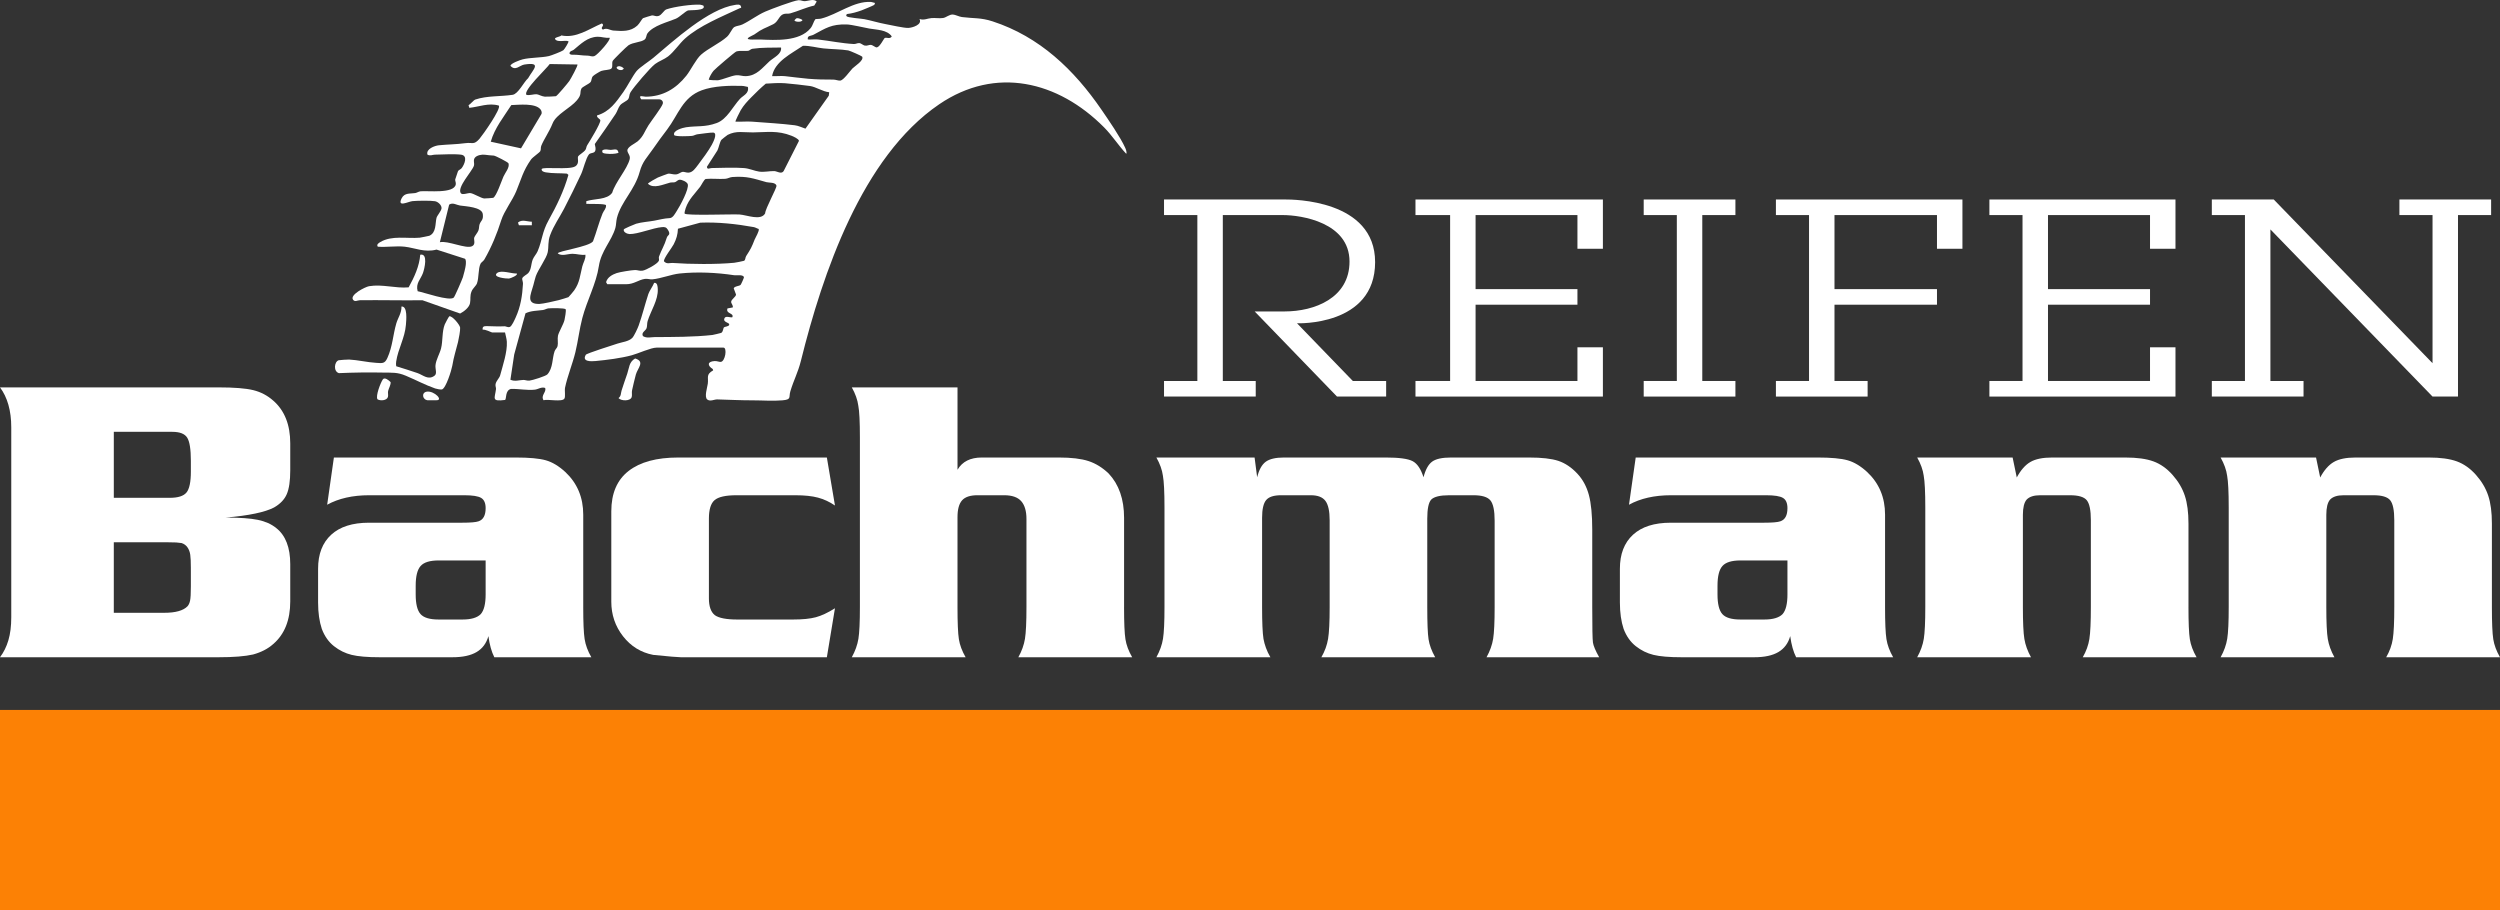
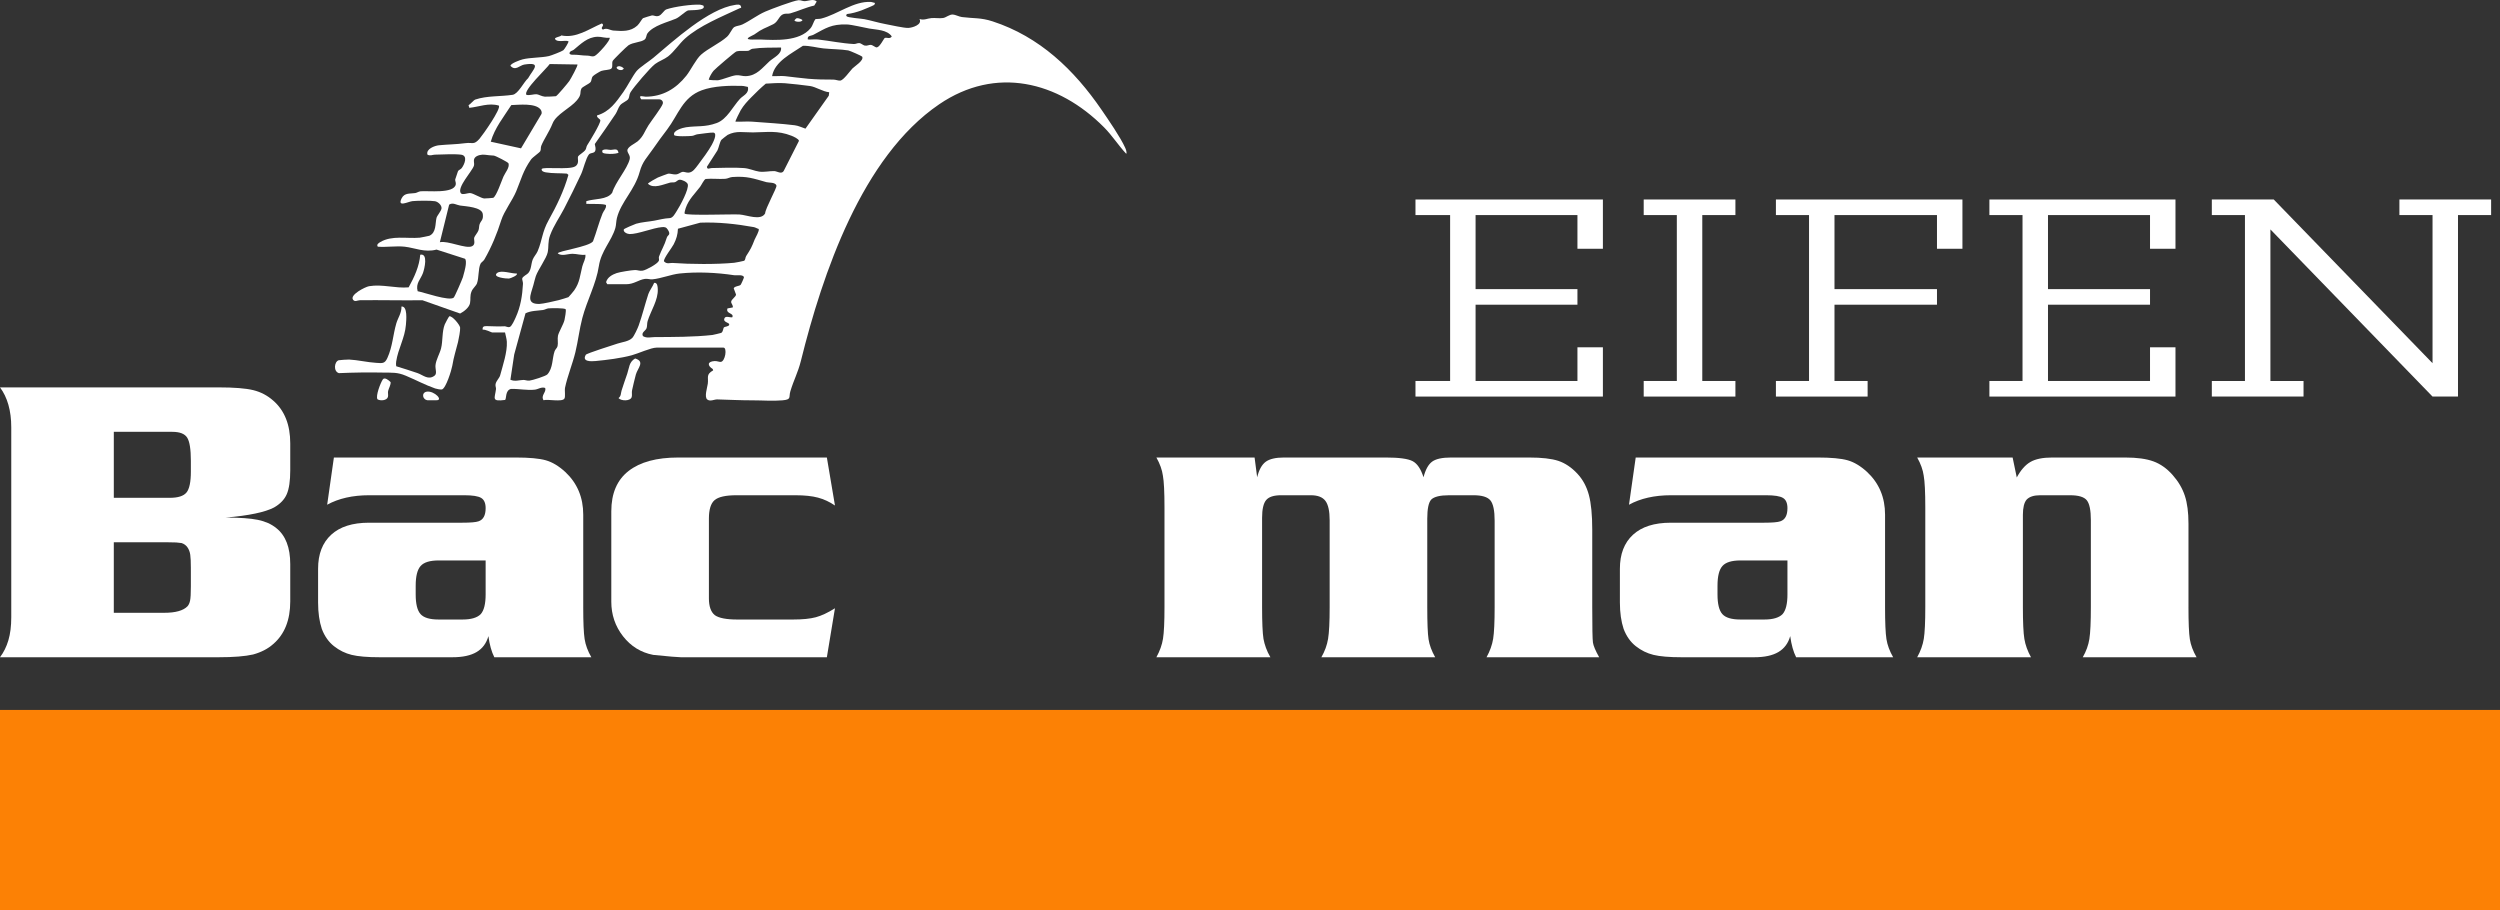
<svg xmlns="http://www.w3.org/2000/svg" id="Ebene_2" viewBox="0 0 500 182">
  <rect x="0" y="0" width="500" height="182" fill="#333333" stroke="none" />
  <defs>
    <style>      .st0 {        fill: #fc8105;      }      .st1 {        fill: #fff;      }    </style>
  </defs>
  <rect class="st0" y="141.986" width="500" height="40.014" />
  <g>
-     <path class="st1" d="M251.145,76.196h-6.583v-33.181h12c3.752,0,13.34,1.498,13.34,9.298,0,7.293-6.997,9.976-12.982,9.976h-5.985l16.466,17.024h9.829v-3.117h-6.666l-11.161-11.539s15.62.636,15.62-12.226c0-12.535-16.496-12.534-17.985-12.534h-24.234v3.117h6.667v33.181h-6.667v3.117h18.342v-3.117Z" />
    <polygon class="st1" points="347.083 76.196 340.457 76.196 340.457 43.015 347.083 43.015 347.083 39.898 328.741 39.898 328.741 43.015 335.366 43.015 335.366 76.196 328.741 76.196 328.741 79.313 347.083 79.313 347.083 76.196" />
    <polygon class="st1" points="460.707 76.196 454.082 76.196 454.082 45.882 486.507 79.313 491.599 79.313 491.599 43.015 498.224 43.015 498.224 39.898 479.882 39.898 479.882 43.015 486.507 43.015 486.507 72.641 454.748 39.898 454.082 39.898 442.365 39.898 442.365 43.015 448.99 43.015 448.99 76.196 442.365 76.196 442.365 79.313 460.707 79.313 460.707 76.196" />
    <polygon class="st1" points="435.096 69.459 430.005 69.459 430.005 76.196 409.597 76.196 409.597 60.941 430.005 60.941 430.005 57.824 409.597 57.824 409.597 43.015 430.005 43.015 430.005 49.752 435.096 49.752 435.096 39.898 397.88 39.898 397.88 43.015 404.505 43.015 404.505 76.196 397.88 76.196 397.88 79.313 435.096 79.313 435.096 69.459" />
    <polygon class="st1" points="373.523 76.196 366.898 76.196 366.898 60.941 387.396 60.941 387.396 57.824 366.898 57.824 366.898 43.015 387.396 43.015 387.396 49.752 392.487 49.752 392.487 39.898 355.182 39.898 355.182 43.015 361.807 43.015 361.807 76.196 355.182 76.196 355.182 79.313 373.523 79.313 373.523 76.196" />
    <polygon class="st1" points="283.095 43.015 290.024 43.015 290.024 76.196 283.095 76.196 283.095 79.313 320.579 79.313 320.579 69.459 315.488 69.459 315.488 76.196 295.115 76.196 295.115 60.941 315.488 60.941 315.488 57.824 295.115 57.824 295.115 43.015 315.488 43.015 315.488 49.752 320.579 49.752 320.579 39.898 283.095 39.898 283.095 43.015" />
    <path class="st1" d="M131.289,69.522h13.397c.797,0,.368,2.786-.539,2.859-.327.026-.727-.195-1.219-.168-1.462.081-1.506.886-.381,1.592l.085.269c-1.491.84-.899,1.371-1.074,2.679-.1.749-.738,2.647-.104,3.146.586.461,1.42-.033,1.982-.017,2.37.066,4.753.191,7.152.186,1.884-.003,3.995.172,5.894-.001,1.877-.17,1.227-.586,1.589-1.805.667-2.247,1.521-3.73,2.112-6.105,4.326-17.406,12.19-40.768,27.653-51.299,11.311-7.703,23.792-4.628,32.971,4.606,1.614,1.623,2.877,3.624,4.44,5.295.175-.291-.089-.93-.215-1.214-.918-2.066-3.379-5.631-4.728-7.597-5.495-8.011-12.401-14.623-21.795-17.68-2.369-.771-3.744-.555-6.11-.856-.596-.076-1.339-.484-1.82-.508-.72-.035-1.33.595-1.961.695-.703.111-1.567-.043-2.309.014-.834.063-1.539.503-2.414.176.633,1.149-1.438,1.767-2.239,1.794-.92.031-3.498-.576-4.589-.773-1.341-.243-2.933-.74-4.2-.98-.602-.114-3.323-.299-3.533-.576-.167-.221-.094-.293.086-.454.986-.106,1.93-.387,2.858-.714.322-.113,2.397-.98,2.501-1.072.164-.147.235-.191.183-.44-.274-.037-.525-.17-.807-.187-3.38-.201-6.639,2.484-9.899,3.322-.377.097-.764.056-1.146.104-.476.584-.49,1.213-1.012,1.846-2.214,2.684-7.066,2.37-10.09,2.238-.652-.028-1.317.046-1.966-.001-1.378-.1.6-.843.799-.99,1.721-1.264,2.083-1.193,3.821-2.073.953-.482,1.136-1.645,1.947-1.983.521-.217.978-.049,1.432-.175,1.573-.438,3.186-1.213,4.816-1.569l.49-.803c-.644-.623-1.657-.101-2.407-.073-.421.016-.808-.232-1.234-.193-1.017.093-5.516,1.78-6.663,2.284-1.596.701-3.007,1.818-4.574,2.571-.508.244-1.226.27-1.621.523-.449.288-.838,1.389-1.453,1.941-1.421,1.277-3.785,2.337-5.179,3.573-1.01.896-2.076,3.114-2.942,4.203-2.094,2.632-4.73,4.186-8.138,4.204-.427.002-1.621-.471-.885.528h3.573c.485,0,.89.408.728.9-.247.751-2.262,3.373-2.857,4.295-.787,1.221-.997,2.208-2.158,3.201-.522.447-2.103,1.108-2.057,1.859.034.546.646.977.463,1.713-.485,1.953-2.888,4.618-3.496,6.7-1.005,1.47-3.605,1.163-5.182,1.697l-0.0.534c.544.065,3.864-.086,3.944.293.062.652-.461,1.067-.689,1.622-.741,1.801-1.222,3.762-1.917,5.585-.801,1.099-7.043,1.929-7.049,2.414.813.624,1.992.078,2.944.078.869,0,1.708.311,2.591.19.084.835-.422,1.529-.624,2.324-.463,1.822-.49,3.178-1.625,4.806-.122.175-1.07,1.311-1.149,1.351-.139.072-1.621.512-1.913.588-.748.194-3.212.754-3.89.769-2.765.063-1.738-1.862-1.218-3.734.142-.511.355-1.421.498-1.824.478-1.345,2.136-3.564,2.378-4.767.238-1.184-.011-2.099.49-3.44.728-1.95,1.882-3.553,2.775-5.263,1.079-2.064,2.422-4.807,3.42-6.94.453-.968.954-3.201,1.559-3.934.461-.558,1.774.172,1.172-2.078,1.397-1.996,2.828-3.989,4.168-6.023.346-.525.524-1.281.921-1.758.405-.487,1.367-.821,1.622-1.236.247-.401.138-.857.441-1.345.676-1.089,3.896-4.872,4.901-5.638.726-.554,1.869-.951,2.595-1.514,1.237-.958,2.283-2.582,3.39-3.576,2.88-2.585,7.416-4.412,10.913-6.054.226-.106.454-.002.253-.46-.171-.39-.786-.276-1.116-.228-5.367.778-12.279,7.153-16.383,10.592-.86.721-2.747,1.916-3.342,2.64-.757.919-1.892,3.136-2.664,4.214-1.438,2.009-2.708,3.912-5.25,4.666-.113.446.643.706.663.976.048.655-2.153,4.236-2.638,4.995-.169.264-.158.622-.342.908-.294.457-1.29,1.025-1.45,1.285-.238.386.357,1.432-.599,2.025-1.208.749-6.34.019-6.708.527-.074.465.496.608.846.67,1.285.229,2.899.145,4.216.249l.289.258c-.89,3.172-2.352,6.182-3.958,9.057-1.325,2.372-1.243,3.93-2.195,6.201-.233.555-.768,1.103-.993,1.687-.336.874-.253,1.959-.884,2.689-.26.3-1.134.681-1.21,1.09-.042.223.174.686.153,1.05-.134,2.393-.464,4.557-1.471,6.763-.2.437-.774,1.761-1.174,1.875-.439.125-.754-.152-1.054-.136-1.391.074-2.254-.017-3.554-.032-.552-.006-.902.078-.803.728.439-.154,1.76.538,1.876.538h2.59c.117.619.329,1.232.363,1.868.108,2.064-.799,4.689-1.338,6.712-.154.579-.813,1.103-.92,1.776-.065.408.124.683.091.967-.219,1.844-.997,2.546,1.817,2.175.309-.221-.019-1.93,1.187-2.206,1.565-.044,3.225.334,4.79.145.662-.08,1.263-.59,2.029-.345.336.818-.937,1.488-.316,2.463.866-.267,3.732.42,4.178-.334.246-.416-0-1.578.127-2.195.456-2.21,1.514-4.807,2.059-7.051.532-2.192.816-4.657,1.386-6.831.933-3.561,2.779-6.853,3.316-10.422.463-3.077,2.544-5.004,3.298-7.615.17-.59.147-1.348.315-2.007.838-3.279,3.551-5.546,4.548-9.206.578-2.123,1.451-2.829,2.691-4.632,1.011-1.471,1.718-2.421,2.785-3.824,2.263-2.976,3.075-6.449,6.95-7.875,2.381-.877,5.571-.957,8.074-.872.391.013.76.142,1.14.203.297,1.32-.941,1.695-1.59,2.397-1.422,1.539-2.587,4.08-4.641,4.826-2.398.87-3.869.518-6.124.843-.661.095-2.748.659-2.377,1.576.263.337,3.035.21,3.57.153.384-.041.716-.285,1.103-.326.609-.065,2.818-.401,3.177-.332.873.167-.096,2.004-.339,2.456-.566,1.057-2.002,3.031-2.768,4.02-.488.63-1.025,1.483-1.877,1.533-.44.026-.855-.204-1.209-.157-.364.048-.705.45-1.286.508-.574.057-1.198-.211-1.574-.153-.112.017-1.89.699-2.08.782-.282.123-1.972,1.079-1.972,1.24,1.129,1.082,3.11.106,4.416-.224.31-.078.663-.003.985-.087.311-.081.527-.466.949-.493.445-.028,1.466.433,1.612.887.309.958-1.564,4.398-2.184,5.342-.347.528-.762,1.411-1.415,1.446-1.175.063-1.921.293-3.075.51-1.102.207-2.552.289-3.655.617-.298.088-2.413.993-2.455,1.125-.176.555.706.93,1.151.939,1.648.032,4.672-1.238,6.459-1.386.595-.049.881.008,1.209.539.655,1.062-.054,1.007-.215,1.54-.517,1.707-1.067,2.404-1.568,3.806-.101.283.072.566-.029.841-.228.618-2.555,1.859-3.214,1.975-.675.119-1.031-.137-1.546-.121-.711.021-3.027.389-3.677.611-.907.309-1.842.839-2.121,1.815l.242.414h3.751c1.617,0,2.471-.882,3.763-1.063.56-.078,1.021.135,1.512.086,1.801-.178,3.74-.989,5.441-1.168,3.54-.373,7.44-.185,10.911.345.53.081,1.701-.199,1.961.368.045.098-.58,1.472-.679,1.566-.271.258-1.241.246-1.37.698l.458,1.223c-.003.468-.928.947-.973,1.457-.03.338.44.711.323,1.131l-1.057.195c-.41,1.127,1.373.871.966,1.772-.442.103-1.362-.373-1.58.224-.317.872,1.076.751.954,1.291-.075.333-.871.357-1.029.49-.202.17-.148.909-.576,1.122-.08.04-1.589.397-1.745.415-3.639.411-7.895.402-11.564.421-.737.004-1.552.285-2.336-.198-.39-.759.551-1.022.739-1.612.139-.436.054-.915.204-1.404.631-2.049,2.13-4.208,2.026-6.383-.024-.507-.06-1.336-.726-1.255-.261.694-.956,1.613-1.161,2.24-.653,1.997-1.228,4.323-1.929,6.288-.197.552-.904,2.088-1.274,2.477-.701.737-2.092.851-2.964,1.145-.812.274-6.163,1.948-6.336,2.237-.843,1.413,1.058,1.341,1.966,1.252,2.3-.224,5.005-.555,7.238-1.158,1.247-.337,3.837-1.52,4.91-1.52ZM112.902,63.996c-.231.937-1.16,2.41-1.31,3.155-.136.673.069,1.416-.078,2.066-.089.394-.458.647-.59,1.018-.51,1.437-.296,3.363-1.441,4.632-.33.366-3.01,1.197-3.578,1.255-.513.052-.864-.145-1.232-.134-.841.026-1.704.366-2.591-.038l.758-5.046,2.259-8.243c1.112-.536,2.308-.493,3.49-.656.386-.053.729-.293,1.1-.329.496-.047,3.258-.106,3.444.188.13.207-.145,1.779-.232,2.13ZM162.68,6.957c2.512-1.342,3.6-2.149,6.662-2.068.99.026,3.415.628,4.507.818,1.541.268,3.533.226,4.504,1.565-.326.635-1.108.115-1.432.344-.162.114-.934,1.745-1.537,1.861-.309.06-.804-.479-1.234-.502-.385-.021-.693.236-1.197.142-.37-.069-.709-.475-1.126-.499-.339-.019-.697.208-1.063.188-2.458-.136-4.737-.634-7.146-.907-.653-.074-1.387.049-2.052-.003-.155-.83.627-.679,1.114-.939ZM164.693,9.681c1.525.165,3.474.153,4.957.402.31.052,2.702,1.107,2.778,1.238.437.755-1.501,1.915-1.94,2.373-.491.511-1.779,2.341-2.413,2.425-.386.051-.928-.203-1.419-.201-1.656.009-3.307-.024-4.999-.165-1.568-.13-3.142-.365-4.657-.523-.833-.087-1.739.042-2.581-.011.506-2.924,3.898-4.508,6.171-6.063,1.392-.036,2.712.375,4.102.525ZM149.152,15.232c-.692.021-1.271-.252-1.946-.18-.967.104-2.606.849-3.617,1.002-.183.028-1.785-.032-1.851-.121.163-.577.599-1.336.978-1.789.33-.394,4.264-3.759,4.549-3.847.751-.23,1.786-.037,2.393-.134.232-.037.505-.36.819-.406,1.914-.284,3.8-.207,5.731-.253.186,1.326-1.457,1.983-2.325,2.766-1.438,1.297-2.522,2.894-4.73,2.961ZM148.133,22.062c.618-1.046,1.357-1.823,2.17-2.648.909-.922,1.858-1.858,2.857-2.685,1.223-.073,2.639-.18,3.852-.081,1.433.117,3.535.356,4.984.553,1.134.154,2.6,1.138,3.842,1.248l-.082.693-4.663,6.588c-.704-.225-1.397-.584-2.143-.677-2.696-.333-5.707-.505-8.55-.722-1.076-.082-2.219.057-3.302-.003-.093-.083.885-2.012,1.036-2.267ZM143.482,30.093c.27-.538.471-1.714.81-2.14.054-.068,1.133-.923,1.248-.982,1.723-.877,3.194-.469,5.048-.489,2.856-.03,4.903-.438,7.712.668.397.156,1.458.627,1.492,1.026l-3.068,6.049c-.465.676-1.303.008-1.883-.008-.924-.025-2.001.246-3.001.107-.919-.128-1.955-.628-3.041-.711-1.958-.149-4.443-.039-6.448-.004-.456.008-.901.395-.969-.253l2.098-3.263ZM137.141,41.613c.618-1.771,1.813-2.848,2.887-4.257.253-.333.769-1.446,1.115-1.565,1.293-.121,2.61.058,3.902-.028.506-.034.92-.325,1.426-.36,2.972-.205,4.16.286,6.83,1.032.488.136,1.808-.022,1.992.701.107.421-2.251,4.62-2.264,5.54-.853,1.534-3.63.326-5.121.223-1.447-.1-10.672.27-10.987-.181-.073-.105.149-.902.22-1.105ZM148.768,52.17c-.197.069-1.668.359-1.937.385-3.517.339-8.796.296-12.327.035-.522-.039-1.127.309-1.71-.325-.121-.557,1.587-2.698,1.946-3.405.538-1.062.799-1.914.85-3.114l4.468-1.214c3.587-.133,7.166.251,10.691.887.348.063.641.278.978.367.228.317-.643,1.731-.795,2.118-.612,1.566-.765,1.859-1.698,3.303-.216.335-.11.838-.465.964Z" />
    <path class="st1" d="M71.978,60.046c4.17-.057,8.345.064,12.515.004l7.531,2.656c.753-.389,1.804-1.186,1.98-2.066.17-.852-.071-1.422.31-2.37.24-.598.907-1.11,1.081-1.599.414-1.167.224-2.917.713-3.931.133-.275.569-.499.766-.842,1.442-2.509,2.532-5.167,3.377-7.861.556-1.773,2.242-3.971,2.991-5.776.992-2.392,1.365-4.088,2.948-6.341.349-.497,1.718-1.389,1.87-1.695.166-.333.046-.699.192-1.066.514-1.294,1.591-2.777,2.28-4.507.714-1.794,3.537-3.016,4.862-4.606,1.034-1.241.489-1.482.889-2.326.171-.361,1.542-.932,1.825-1.298.263-.338.128-.806.492-1.208.179-.198,1.364-.922,1.652-1.027.58-.211,1.714-.167,2.021-.48.351-.357.046-1.033.265-1.521.117-.26,2.786-2.88,3.136-3.116.95-.642,2.507-.583,3.255-1.164.363-.282.328-.911.541-1.205,1.159-1.599,4.071-2.27,5.701-2.961.744-.315,1.906-1.491,2.449-1.659.312-.097,3.775.125,3.046-.969-.018-.028-.543-.168-.644-.174-1.636-.097-5.144.388-6.726.928-.511.174-.946,1.122-1.553,1.311-.613.191-.894-.125-1.339-.098-.093.006-1.699.498-1.778.547-.266.168-.703,1.081-1.176,1.504-1.371,1.225-2.973,1.106-4.737.982-.744-.052-1.332-.63-2.134-.188-.708-.434.5-.771-.191-1.243-2.592,1.101-5.151,3.033-8.128,2.402-.132.258-1.429.382-1.244.722.417.768,2.037.152,2.677.451.109.15-.816,1.626-1.024,1.79-.316.249-2.448,1.069-2.891,1.169-1.519.344-3.672.269-5.243.652-.464.113-2.482.831-2.439,1.302.981,1.105,1.845-.115,2.767-.26,3.611-.567,1.741.983.762,2.727-.861.761-1.978,3.153-3.105,3.325-2.427.371-5.095.153-7.451.944-.355.119-.951.913-1.364,1.138l.158.524c1.93-.197,3.885-1.054,5.899-.452.537.581-3.226,5.903-3.839,6.61-1.171,1.348-1.353.708-2.846.906-1.896.251-3.498.243-5.294.421-.851.084-2.628.739-2.297,1.869.524.32.975.019,1.496.009,1.503-.027,3.786-.171,5.197-.002,1.453.174.735,1.911.163,2.685-.218.295-.632.349-.761.668-.062.154-.53,1.523-.541,1.608-.041.324.181.597.112.987-.34,1.925-5.639,1.23-7.027,1.381-.442.048-.702.29-1.076.353-.96.163-2.137-.112-2.716,1.034-.974,1.929,1.327.654,2.182.576.987-.09,3.536-.129,4.463.017.623.098,1.418.823,1.32,1.466-.084.547-.884,1.415-.999,1.871-.275,1.091-.01,2.954-1.433,3.577-.09.039-1.782.373-1.929.386-2.541.22-5.566-.509-7.879.872-.327.195-.816.488-.5.929,1.711.135,3.684-.187,5.359-.002,2.036.224,4.014,1.218,6.385.58l5.675,1.828c.276.202.197.915.172,1.253-.034.466-.422,1.974-.578,2.458-.158.492-1.627,3.887-1.829,4.066-.862.767-5.957-1.048-7.213-1.277-.439-1.597.602-2.368,1.06-3.641.312-.868,1.068-4.002-.547-3.659-.163,2.281-1.202,4.519-2.317,6.526-2.617.237-5.265-.678-7.912-.231-.766.129-3.983,1.757-3.186,2.735.376.462.849.078,1.35.071ZM114.756,9.946c1.435-1.179,2.737-2.53,4.742-2.596.81-.027,1.589.313,2.412.191.378.358-2.448,3.495-3.028,3.675-.576.178-.844-.083-1.328-.087-1.229-.011-1.897-.209-3.063-.187-.294.006-.439-.023-.613-.274.134-.544.571-.468.878-.721ZM109.941,12.807l5.538.092c.176.166-1.362,2.935-1.613,3.298-.307.444-2.374,2.907-2.677,3.044-.101.046-1.995.109-2.222.092-.615-.046-1.237-.449-1.638-.486-.517-.048-1.412.286-2.031.124-.784-.799,4.126-5.344,4.643-6.163ZM102.262,21.015c1.52-.049,4.8-.438,5.838.867.194.244.292.583.208.89l-4.103,6.897-6.051-1.328c.778-2.752,2.601-4.965,4.108-7.326ZM94.776,33.172c.176-.562-.214-1.12.216-1.646.394-.483,1.388-.666,1.99-.578.797.117,1.039.108,1.781.171.336.029,2.862,1.323,2.937,1.548.276.822-.677,1.893-1.02,2.675-.356.814-1.416,3.944-2.041,4.226-.083.037-1.68.136-1.809.125-.584-.05-2.102-.978-2.711-1.07-.536-.081-1.641.463-1.96.009-.806-1.146,2.289-4.416,2.617-5.46ZM87.972,48.444l1.856-7.51c.725-.508,1.491.072,2.177.173,1.151.169,4.368.295,4.551,1.703.163,1.253-.379,1.274-.643,2.055-.127.377-.065.781-.22,1.209-.175.481-.771,1.136-.858,1.471-.107.412.359,1.327-.432,1.705-1.227.586-4.855-1.183-6.431-.805Z" />
    <path class="st1" d="M67.78,74.627c2.937-.127,5.913-.176,8.857-.112,1.823.039,2.794-.104,4.545.637,1.98.838,3.868,1.843,5.855,2.54.254.089,1.118.263,1.345.201.802-.215,1.927-3.868,2.073-4.728.344-2.026.691-2.886,1.147-4.747.149-.607.478-2.358.425-2.893-.055-.56-1.578-2.397-2.162-2.267-.091.02-.833,1.425-.91,1.62-.578,1.455-.365,3.302-.741,4.796-.27,1.071-1.001,2.253-1.114,3.351-.084.817.384,1.687-.202,2.121-1.26.932-2.248-.122-3.394-.53-1.398-.496-2.847-.913-4.259-1.367-.062-.304-.054-.637-.009-.943.375-2.537,1.734-4.691,1.948-7.341.073-.909.375-3.781-.89-3.66.053,1.269-.708,2.272-1.025,3.353-.69,2.355-.736,4.611-1.799,6.954-.535,1.179-1.035,1.025-2.276.953-1.665-.097-3.711-.58-5.38-.656-.264-.012-1.943.094-2.086.142-.886.3-1.077,2.245.052,2.575Z" />
    <path class="st1" d="M127.18,74.88c.362-1.275,1.876-2.569-.153-3.187-1.246.725-1.175,1.878-1.581,3.061-.389,1.132-.763,2.189-1.125,3.341-.172.546-.071,1.121-.621,1.52.533.621,2.392.65,2.642-.213.118-.406-.029-.911.075-1.354.237-1.009.482-2.183.762-3.168Z" />
    <path class="st1" d="M78.128,76.427c-.333-.344-1.198-1.072-1.561-.545-.454.66-1.485,3.312-1.072,3.974.563.363,1.879.257,2.085-.455.112-.386-.042-.843.044-1.207.135-.576.53-1.135.505-1.768Z" />
    <path class="st1" d="M85.403,78.326c-1.174.137-.959,1.641.175,1.734.441.036,1.012-.044,1.616-.01,1.609.091-.305-1.898-1.791-1.725Z" />
    <path class="st1" d="M99.408,54.611c-1.022.853,1.87,1.137,2.384,1.1.264-.019,1.932-.682,1.541-1.013-1.007.064-3.114-.763-3.925-.086Z" />
    <path class="st1" d="M122.149,29.981c-.564-.009-1.059-.256-1.659.076-.182.59.269.622.815.682.789.088,1.635.067,2.392-.159-.13-1.056-.953-.589-1.548-.599Z" />
-     <path class="st1" d="M103.596,44.51l.184.541h2.59l-.003-.709c-.936.004-1.94-.541-2.772.168Z" />
    <path class="st1" d="M159.369,3.639c-.211.055-.328.284-.479.418-0.0.319,1.361.461,1.6,0-.002-.187-.873-.483-1.121-.418Z" />
    <path class="st1" d="M124.765,13.702c-.259-.3-.745-.542-1.136-.434-.956.264.633,1.258,1.136.434Z" />
    <path class="st1" d="M54.652,80.129c-1.16-1.029-2.49-1.728-3.991-2.098-1.502-.369-3.82-.554-6.955-.554H0c.737.975,1.297,2.136,1.68,3.48.382,1.344.573,2.846.573,4.507v37.999c0,1.766-.191,3.295-.573,4.586-.382,1.292-.942,2.425-1.68,3.401h43.706c3.003,0,5.308-.184,6.915-.553,1.633-.448,2.977-1.146,4.031-2.094,2.265-1.949,3.398-4.794,3.398-8.535v-7.428c0-3.345-.935-5.756-2.806-7.231-.975-.79-2.2-1.337-3.675-1.64-1.476-.302-3.61-.454-6.402-.454,4.61-.396,7.824-1.068,9.642-2.019,1.238-.712,2.088-1.602,2.549-2.671.461-1.068.692-2.658.692-4.769v-5.382c0-3.72-1.133-6.569-3.398-8.548ZM38.173,114.105v3.2c0,1.396-.053,2.338-.158,2.825-.105.488-.277.863-.514,1.126-.843.869-2.397,1.304-4.663,1.304h-10.077v-14.106h10.63c.843,0,1.462.014,1.857.039.395.027.751.066,1.067.119.5.158.895.448,1.185.869.29.422.474.915.553,1.482.079.567.119,1.429.119,2.588v.554ZM38.173,94.333c0,2.061-.29,3.448-.869,4.161-.58.714-1.699,1.07-3.359,1.07h-11.183v-13.198h11.697c1.502,0,2.496.39,2.983,1.17.487.779.731,2.318.731,4.617v2.18Z" />
    <path class="st1" d="M116.648,121.444v-18.511c0-3.453-1.199-6.302-3.596-8.542-1.291-1.186-2.588-1.965-3.893-2.334-1.304-.369-3.313-.554-6.026-.554h-36.355l-1.344,9.443c2.297-1.264,5.097-1.897,8.399-1.897h19.016c1.663,0,2.793.179,3.387.538.594.358.892,1.041.892,2.049,0,1.433-.476,2.308-1.426,2.627-.528.186-1.624.278-3.288.278h-18.617c-3.301,0-5.823.804-7.566,2.41-1.743,1.607-2.614,3.872-2.614,6.796v6.756c0,2.029.25,3.793.751,5.295.553,1.449,1.363,2.595,2.43,3.437,1.067.843,2.246,1.422,3.537,1.739,1.29.316,3.148.474,5.572.474h14.582c2.055,0,3.668-.349,4.841-1.047,1.172-.698,1.956-1.758,2.351-3.18.237,1.739.632,3.148,1.185,4.228h19.403c-.711-1.239-1.16-2.452-1.344-3.639-.185-1.186-.277-3.309-.277-6.367ZM97.127,118.885c0,1.897-.33,3.214-.988,3.951-.711.711-1.923,1.067-3.636,1.067h-4.782c-1.765,0-2.971-.362-3.616-1.087-.646-.724-.968-2.035-.968-3.931v-1.739c0-1.897.329-3.213.988-3.951.658-.737,1.857-1.106,3.596-1.106h9.405v6.796Z" />
    <path class="st1" d="M142.93,100.02c.764-.646,2.213-.97,4.347-.97h11.815c1.818,0,3.319.158,4.505.474,1.185.316,2.318.843,3.398,1.581l-1.62-9.601h-29.756c-4.294,0-7.594.897-9.899,2.689-2.306,1.793-3.458,4.482-3.458,8.068v18.075c0,2.61.784,4.917,2.351,6.922,1.567,2.004,3.576,3.244,6.026,3.718,3.135.317,4.992.475,5.572.475h29.163l1.62-9.799c-1.423.896-2.701,1.495-3.833,1.798-1.133.303-2.661.455-4.584.455h-11.104c-2.187,0-3.689-.29-4.505-.871-.79-.633-1.185-1.755-1.185-3.364v-15.949c0-1.82.382-3.054,1.146-3.7Z" />
-     <path class="st1" d="M224.816,121.404v-17.838c0-3.718-1.027-6.67-3.082-8.859-1.239-1.186-2.582-2.017-4.031-2.492-1.449-.474-3.425-.712-5.927-.712h-15.412c-2.292,0-3.912.816-4.861,2.449v-16.476h-21.142c.711,1.265,1.146,2.491,1.304,3.677.211,1.081.316,3.203.316,6.366v33.887c0,3.005-.099,5.12-.296,6.346-.198,1.226-.639,2.459-1.324,3.697h22.762c-.711-1.24-1.16-2.439-1.344-3.6-.185-1.161-.277-3.31-.277-6.449v-17.96c0-1.556.302-2.677.909-3.363.606-.685,1.633-1.028,3.082-1.028h5.335c1.581,0,2.72.396,3.418,1.187.698.791,1.047,1.978,1.047,3.56v17.604c0,3.007-.099,5.124-.297,6.35-.197,1.226-.639,2.459-1.324,3.699h22.762c-.712-1.239-1.16-2.439-1.344-3.6-.184-1.16-.276-3.309-.276-6.446Z" />
    <path class="st1" d="M318.449,121.404v-15.465c0-2.953-.224-5.267-.672-6.941-.449-1.674-1.212-3.091-2.292-4.252-1.185-1.265-2.456-2.122-3.813-2.571-1.357-.448-3.313-.672-5.868-.672h-15.609c-1.765,0-3.023.276-3.774.829-.751.553-1.324,1.594-1.719,3.122-.527-1.66-1.251-2.733-2.173-3.221-.923-.487-2.714-.731-5.374-.731h-20.351c-1.66,0-2.879.283-3.655.849-.777.567-1.35,1.6-1.719,3.102l-.513-3.951h-19.64c.711,1.265,1.146,2.479,1.304,3.639.21,1.134.316,3.256.316,6.367v19.894c0,3.006-.099,5.122-.297,6.348-.197,1.226-.639,2.459-1.324,3.698h22.802c-.37-.633-.666-1.26-.889-1.879-.224-.62-.389-1.219-.494-1.8-.185-1.186-.277-3.31-.277-6.37v-17.841c0-1.714.27-2.895.81-3.541.54-.646,1.535-.969,2.983-.969h5.967c1.37,0,2.338.376,2.904,1.127.566.752.85,2.051.85,3.897v17.327c0,2.981-.106,5.104-.316,6.37-.211,1.266-.659,2.493-1.344,3.679h22.762c-.711-1.265-1.153-2.466-1.324-3.6-.172-1.134-.257-3.283-.257-6.449v-17.683c0-1.952.263-3.218.79-3.798.579-.58,1.778-.87,3.596-.87h4.861c1.685,0,2.812.343,3.379,1.028.566.686.849,2.044.849,4.075v17.248c0,3.007-.099,5.124-.296,6.35-.198,1.226-.639,2.459-1.324,3.699h22.525c-.738-1.318-1.153-2.301-1.245-2.946-.093-.646-.138-3.013-.138-7.1Z" />
    <path class="st1" d="M377.012,121.444v-18.511c0-3.453-1.199-6.302-3.596-8.542-1.291-1.186-2.588-1.965-3.893-2.334-1.304-.369-3.313-.554-6.026-.554h-36.356l-1.343,9.443c2.297-1.264,5.097-1.897,8.399-1.897h19.015c1.664,0,2.793.179,3.387.538.594.358.891,1.041.891,2.049,0,1.433-.475,2.308-1.425,2.627-.529.186-1.625.278-3.288.278h-18.617c-3.301,0-5.823.804-7.566,2.41-1.743,1.607-2.614,3.872-2.614,6.796v6.756c0,2.029.25,3.793.751,5.295.553,1.449,1.363,2.595,2.43,3.437,1.067.843,2.246,1.422,3.537,1.739,1.29.316,3.148.474,5.572.474h14.581c2.055,0,3.669-.349,4.841-1.047,1.172-.698,1.956-1.758,2.352-3.18.237,1.739.632,3.148,1.185,4.228h19.403c-.711-1.239-1.159-2.452-1.344-3.639-.185-1.186-.276-3.309-.276-6.367ZM357.49,118.885c0,1.897-.329,3.214-.988,3.951-.711.711-1.923,1.067-3.636,1.067h-4.781c-1.765,0-2.971-.362-3.616-1.087-.646-.724-.968-2.035-.968-3.931v-1.739c0-1.897.329-3.213.988-3.951.658-.737,1.858-1.106,3.596-1.106h9.404v6.796Z" />
    <path class="st1" d="M437.695,121.404v-16.691c0-2.241-.244-4.099-.731-5.576-.488-1.476-1.304-2.861-2.45-4.153-1.146-1.293-2.424-2.195-3.833-2.71-1.409-.514-3.286-.771-5.631-.771h-14.622c-1.871,0-3.319.296-4.346.889-1.028.593-1.937,1.627-2.727,3.102l-.83-3.99h-19.086c.711,1.265,1.146,2.479,1.304,3.639.21,1.134.316,3.256.316,6.367v19.894c0,3.006-.099,5.122-.297,6.348-.197,1.226-.639,2.459-1.324,3.698h22.762c-.685-1.24-1.126-2.459-1.324-3.659-.198-1.2-.297-3.33-.297-6.389v-18.435c0-1.451.25-2.466.751-3.046.553-.58,1.449-.87,2.687-.87h6.007c1.686,0,2.799.336,3.339,1.009.54.673.81,1.998.81,3.976v17.366c0,3.007-.098,5.137-.296,6.389-.197,1.253-.639,2.473-1.324,3.659h22.762c-.711-1.239-1.159-2.439-1.344-3.6-.185-1.16-.276-3.309-.276-6.446Z" />
-     <path class="st1" d="M478.562,127.791c-.197,1.253-.639,2.473-1.324,3.659h22.762c-.711-1.239-1.159-2.439-1.344-3.6-.185-1.16-.276-3.309-.276-6.446v-16.691c0-2.241-.244-4.099-.731-5.576-.488-1.476-1.304-2.861-2.45-4.153-1.146-1.293-2.424-2.195-3.833-2.71-1.41-.514-3.286-.771-5.631-.771h-14.622c-1.871,0-3.319.296-4.346.889-1.028.593-1.937,1.627-2.727,3.102l-.83-3.99h-19.086c.711,1.265,1.146,2.479,1.304,3.639.21,1.134.316,3.256.316,6.367v19.894c0,3.006-.099,5.122-.297,6.348-.197,1.226-.639,2.459-1.324,3.698h22.762c-.685-1.24-1.126-2.459-1.324-3.659-.198-1.2-.297-3.33-.297-6.389v-18.435c0-1.451.25-2.466.751-3.046.553-.58,1.449-.87,2.687-.87h6.007c1.686,0,2.799.336,3.339,1.009.54.673.81,1.998.81,3.976v17.366c0,3.007-.098,5.137-.296,6.389Z" />
  </g>
</svg>